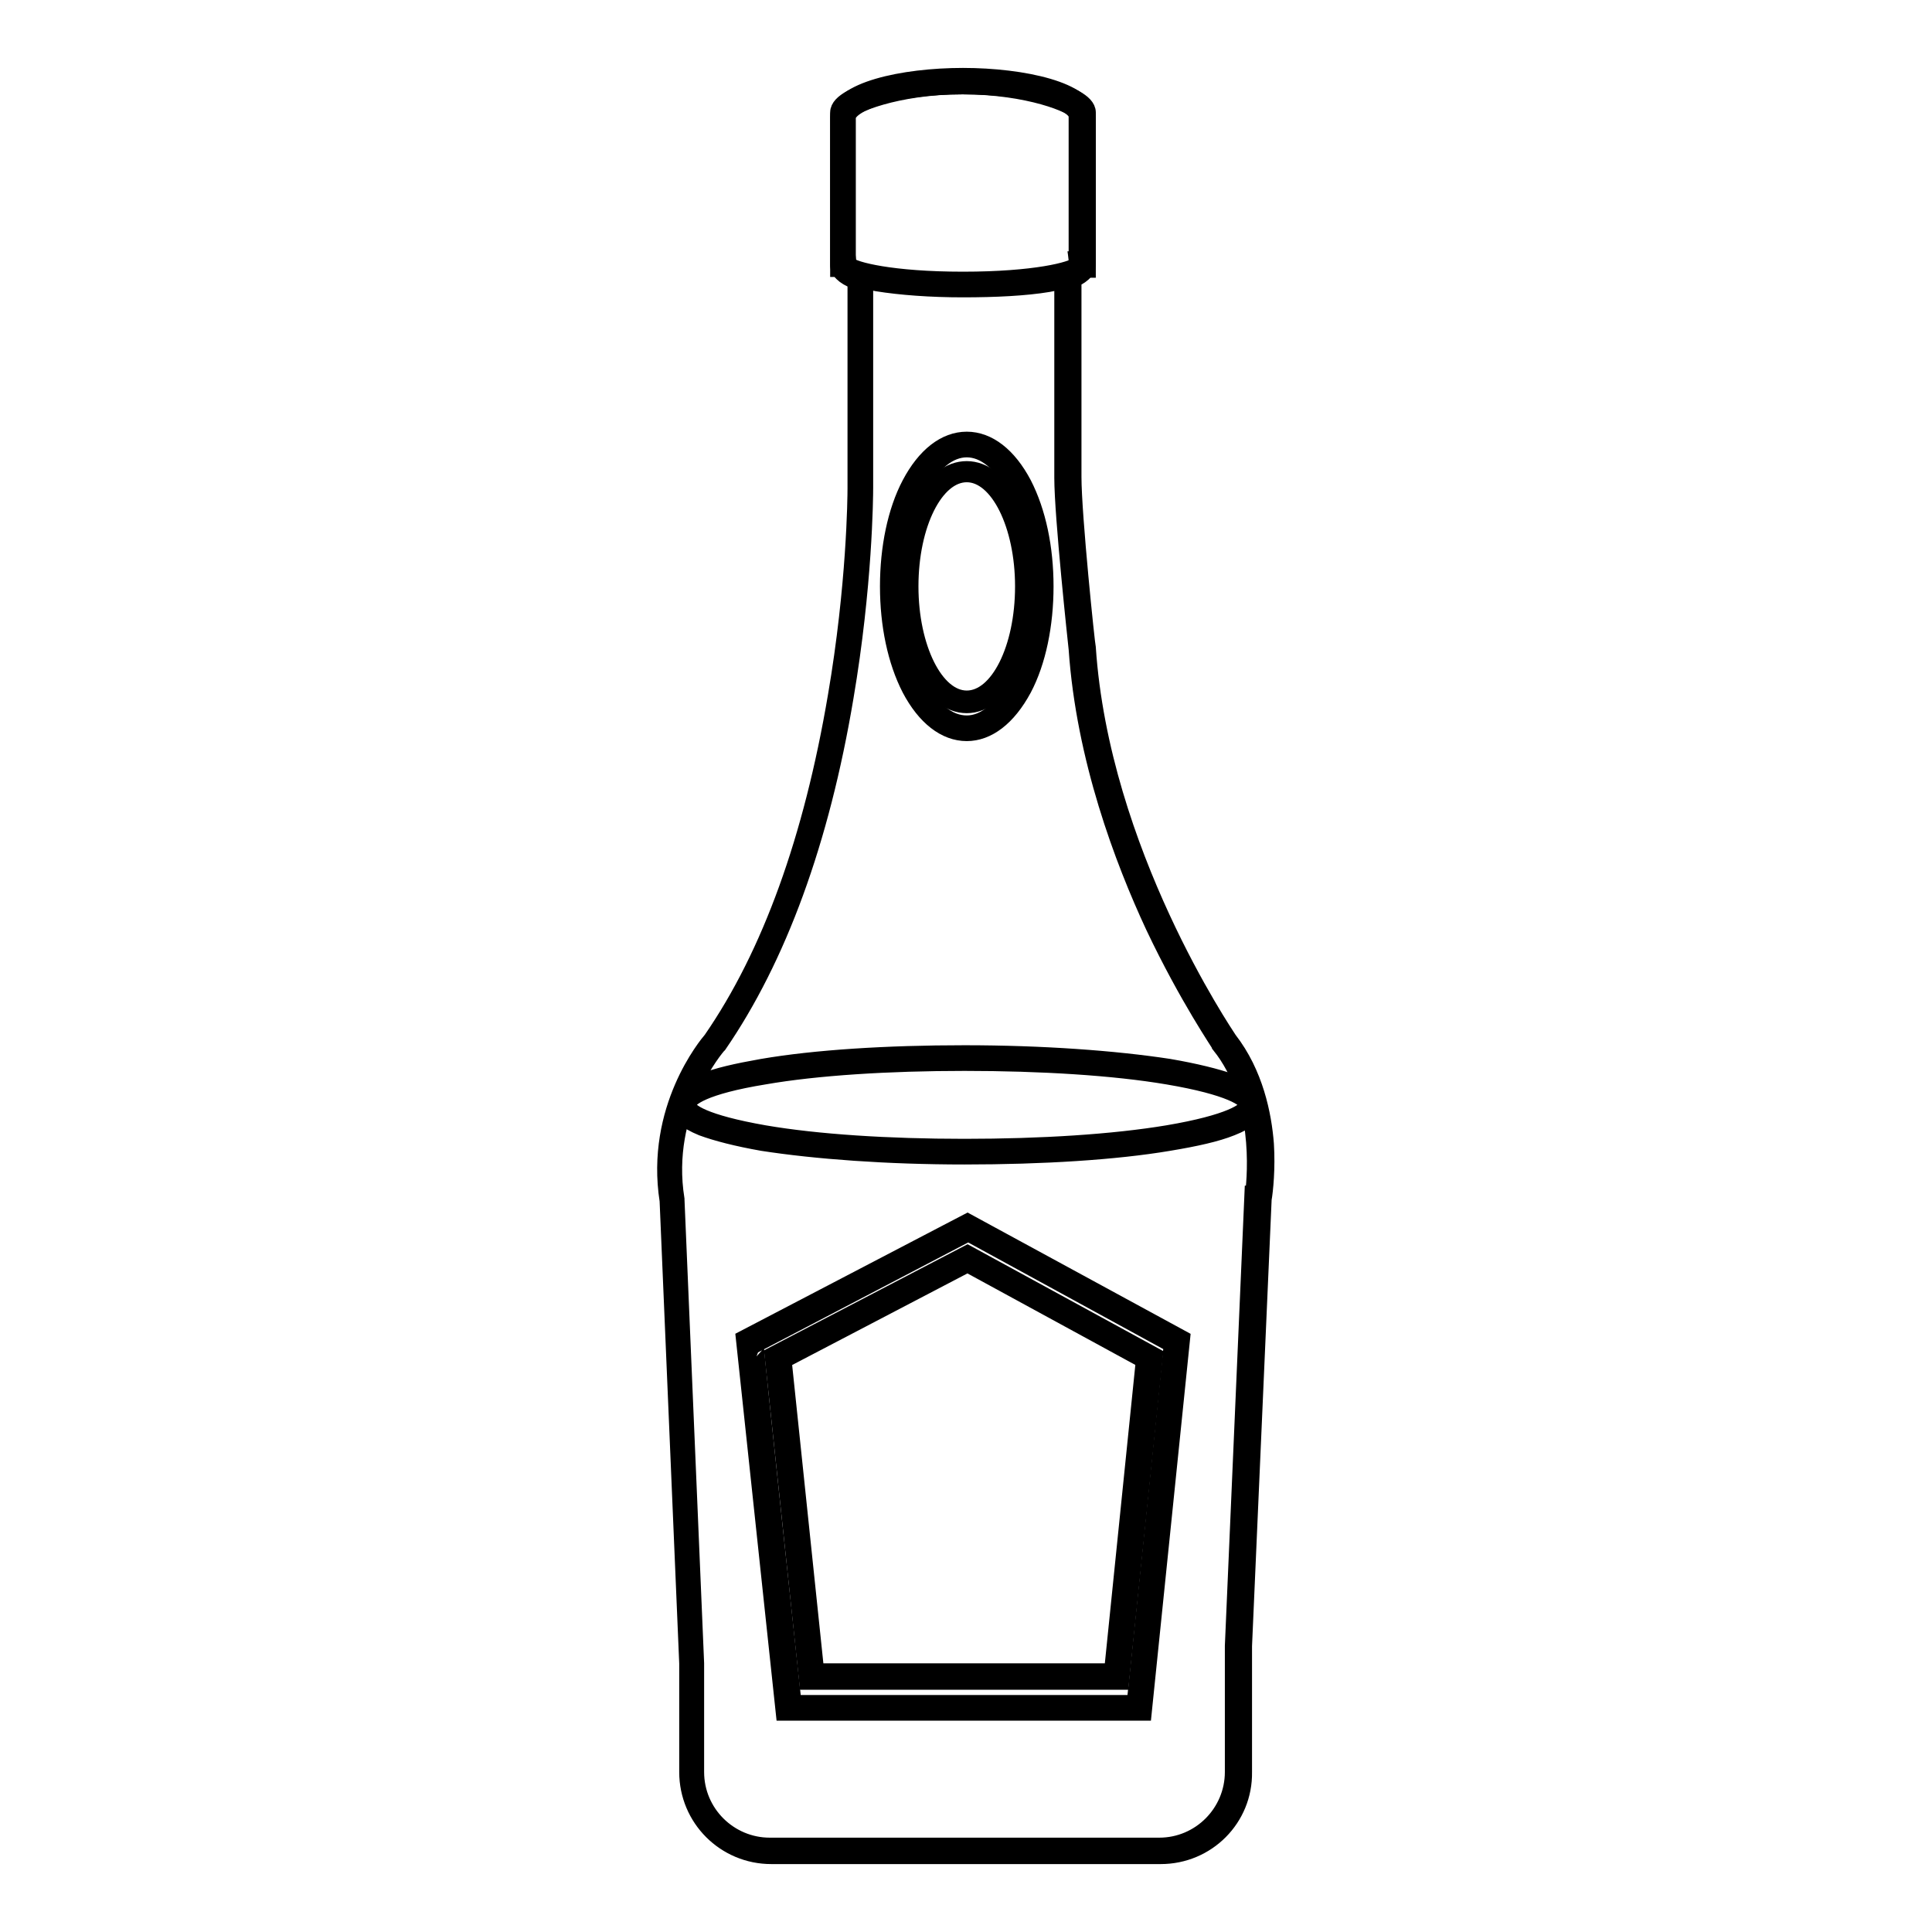
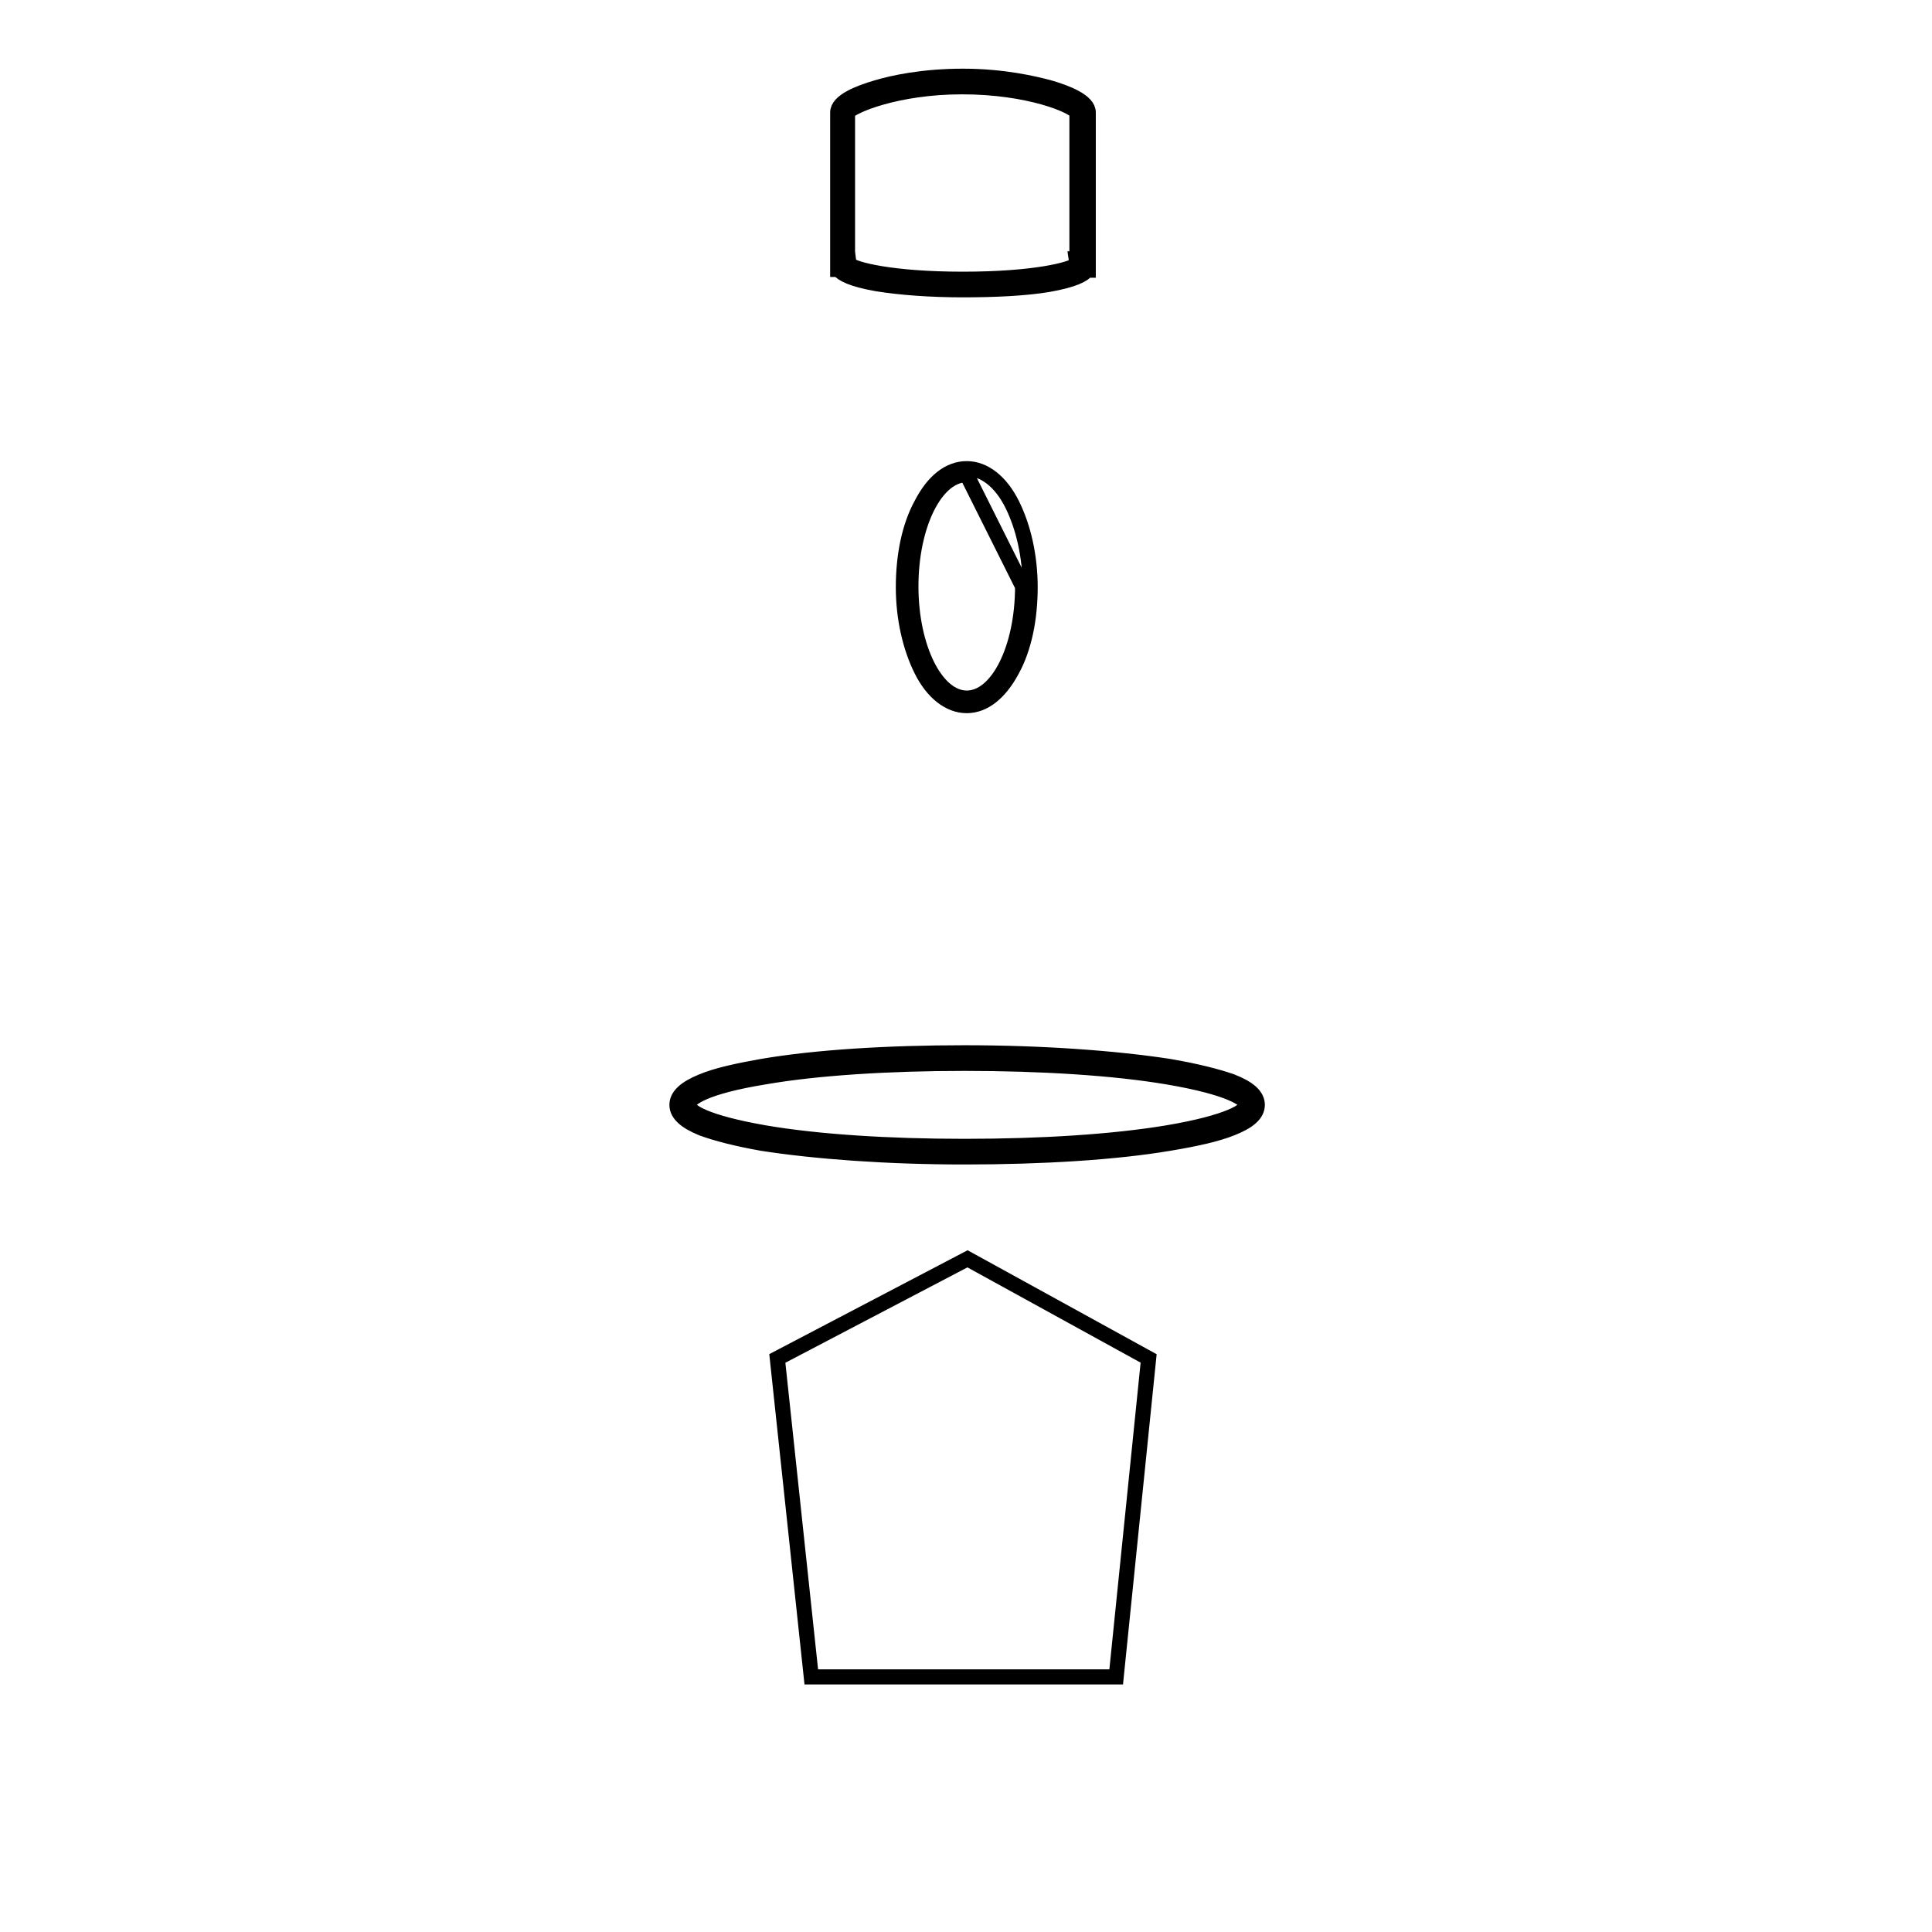
<svg xmlns="http://www.w3.org/2000/svg" version="1.1" x="0px" y="0px" viewBox="0 0 256 256" enable-background="new 0 0 256 256" xml:space="preserve">
  <g>
-     <path stroke-width="2" fill-opacity="0" stroke="#000000" d="M153.8,246h-51.6C96,246,91,241,91,234.8v-14.4l-2.6-61.3c-1.9-12.2,5.2-20.7,5.8-21.4 c7.8-11.3,13.3-26.6,16.5-45.5c2.5-14.6,2.6-26.3,2.6-27.5V37.3c-1.6-0.6-2.3-1.4-2.3-2.2V15.5c0-3.6,8.6-5.5,16.6-5.5 s16.6,1.9,16.6,5.5V35c0,1.1-1.1,1.7-1.9,2.1v26.1c0,5.1,1.8,22.4,1.9,22.6l0,0c1.8,27,18.2,51.1,18.7,51.9 c3.5,4.5,4.6,10,4.9,13.9c0.2,3.2-0.1,6.2-0.3,7.3h0l-2.6,59.2v16.7C165,241,160,246,153.8,246L153.8,246z M127.6,11.5 c-9.4,0-15.2,2.4-15.2,4.1V35c0,0,0.2,0.5,1.8,1l0.5,0.2v28.4c0,1.3-0.1,13.1-2.6,27.8c-3.2,19.1-8.9,34.6-16.8,46.1l-0.1,0.1 c-0.1,0.1-7.4,8.5-5.5,20.3l0,0.1l2.6,61.4v14.4c0,5.4,4.4,9.7,9.7,9.7h51.6c5.4,0,9.7-4.4,9.7-9.7l0-16.7l2.6-60l0.1,0 c0.3-2.6,1.1-12.6-4.4-19.5l0,0c0-0.1-4.3-6.3-8.8-15.8c-4.1-8.8-9.2-22.3-10.2-36.8c-0.1-0.9-1.9-17.6-1.9-22.7V36.1l0.5-0.2 c1.3-0.5,1.4-0.9,1.4-0.9l0-19.5C142.8,13.8,137,11.5,127.6,11.5L127.6,11.5z" />
-     <path stroke-width="2" fill-opacity="0" stroke="#000000" d="M151.6,227h-47.8l-5.3-49.7l29.7-15.5l28.5,15.5L151.6,227L151.6,227z M105.2,225.6h45.1l4.9-47.4 l-26.9-14.7l-28.1,14.7C100.1,178.2,105.2,225.6,105.2,225.6z" />
    <path stroke-width="2" fill-opacity="0" stroke="#000000" d="M128.2,166.8L103,180l4.5,42.2h40.4l4.3-42.2L128.2,166.8L128.2,166.8z" />
-     <path stroke-width="2" fill-opacity="0" stroke="#000000" d="M148.6,222.9h-41.7l-4.6-43.4l25.9-13.5l24.9,13.6L148.6,222.9L148.6,222.9z M108.2,221.4h39.1l4.2-41.1 l-23.3-12.7l-24.3,12.7L108.2,221.4z M128.1,97.2c-2.9,0-5.6-2.1-7.6-5.9c-1.9-3.7-2.9-8.5-2.9-13.6s1-10,2.9-13.6 c2-3.8,4.7-5.9,7.6-5.9c2.9,0,5.6,2.1,7.6,5.9c1.9,3.7,2.9,8.5,2.9,13.6s-1,10-2.9,13.6C133.6,95.2,130.9,97.2,128.1,97.2z  M128.1,59.6c-2.3,0-4.5,1.8-6.3,5.1c-1.8,3.4-2.8,8.1-2.8,13c0,4.9,1,9.5,2.8,13c1.7,3.3,3.9,5.1,6.3,5.1c2.3,0,4.5-1.8,6.3-5.1 c1.8-3.4,2.8-8.1,2.8-13c0-4.9-1-9.5-2.8-13C132.6,61.4,130.4,59.6,128.1,59.6z" />
-     <path stroke-width="2" fill-opacity="0" stroke="#000000" d="M128.1,93.5c-2.3,0-4.5-1.7-6-4.7c-1.5-3-2.4-6.9-2.4-11c0-4.2,0.8-8.1,2.4-11c1.6-3.1,3.7-4.7,6-4.7 c2.3,0,4.5,1.7,6,4.7c1.5,3,2.4,6.9,2.4,11c0,4.2-0.8,8.1-2.4,11C132.5,91.8,130.4,93.5,128.1,93.5z M128.1,62.9 c-4.1,0-7.4,6.6-7.4,14.8c0,8.1,3.3,14.8,7.4,14.8c4.1,0,7.4-6.6,7.4-14.8C135.5,69.6,132.2,62.9,128.1,62.9z" />
+     <path stroke-width="2" fill-opacity="0" stroke="#000000" d="M128.1,93.5c-2.3,0-4.5-1.7-6-4.7c-1.5-3-2.4-6.9-2.4-11c0-4.2,0.8-8.1,2.4-11c1.6-3.1,3.7-4.7,6-4.7 c2.3,0,4.5,1.7,6,4.7c1.5,3,2.4,6.9,2.4,11c0,4.2-0.8,8.1-2.4,11C132.5,91.8,130.4,93.5,128.1,93.5z M128.1,62.9 c-4.1,0-7.4,6.6-7.4,14.8c0,8.1,3.3,14.8,7.4,14.8c4.1,0,7.4-6.6,7.4-14.8z" />
    <path stroke-width="2" fill-opacity="0" stroke="#000000" d="M166,146.3c0,3.4-16.9,6.2-38.1,6.2s-37.4-2.8-37.4-6.2s16.2-6.2,37.4-6.2C149,140.1,166,142.9,166,146.3z  M143.5,14.9c0-1.5-7.1-4.1-15.9-4.1c-8.8,0-15.9,2.7-15.9,4.1V35h0c0,0,0,0,0,0c0,1.5,7.1,2.7,15.9,2.7c8.8,0,15.9-1.2,15.9-2.7 c0,0,0,0,0,0h0V14.9z" />
    <path stroke-width="2" fill-opacity="0" stroke="#000000" d="M127.8,153.3c-10.2,0-19.7-0.7-26.8-1.8c-3.4-0.6-6.1-1.3-8-2c-2.2-0.9-3.3-1.9-3.3-3.1s1.1-2.2,3.3-3.1 c1.9-0.8,4.6-1.4,8-2c7-1.2,16.5-1.8,26.8-1.8c10.3,0,19.9,0.7,27.1,1.8c3.5,0.6,6.3,1.3,8.3,2c2.3,0.9,3.4,1.9,3.4,3.1 c0,1.2-1.1,2.2-3.4,3.1c-2,0.8-4.7,1.4-8.3,2C147.8,152.7,138.1,153.3,127.8,153.3L127.8,153.3z M127.8,140.9 c-10.1,0-19.6,0.6-26.5,1.8c-8,1.3-10.1,2.9-10.1,3.7s2.1,2.3,10.1,3.7c7,1.2,16.4,1.8,26.5,1.8c10.2,0,19.7-0.6,26.9-1.8 c8.3-1.4,10.5-3,10.5-3.7s-2.2-2.3-10.5-3.7C147.6,141.5,138,140.9,127.8,140.9z M127.6,38.4c-4.3,0-8.3-0.3-11.4-0.8 c-3.4-0.6-4.6-1.3-5.1-1.9H111l0-0.6c0,0,0,0,0-0.1v0v0V14.9c0-1.5,2.8-2.6,5.2-3.3c2-0.6,6-1.5,11.4-1.5c5.4,0,9.5,1,11.4,1.5 c2.4,0.7,5.2,1.8,5.2,3.3v20.9H144c-0.4,0.6-1.7,1.3-5.1,1.9C135.9,38.2,131.9,38.4,127.6,38.4L127.6,38.4z M112.5,35 c0.6,0.7,5.7,2,15.1,2c9.5,0,14.5-1.3,15.1-2l-0.1-0.7h0.1V14.9c-0.5-0.9-6.4-3.4-15.2-3.4s-14.7,2.6-15.2,3.4v19.3h0.1L112.5,35z" />
  </g>
</svg>